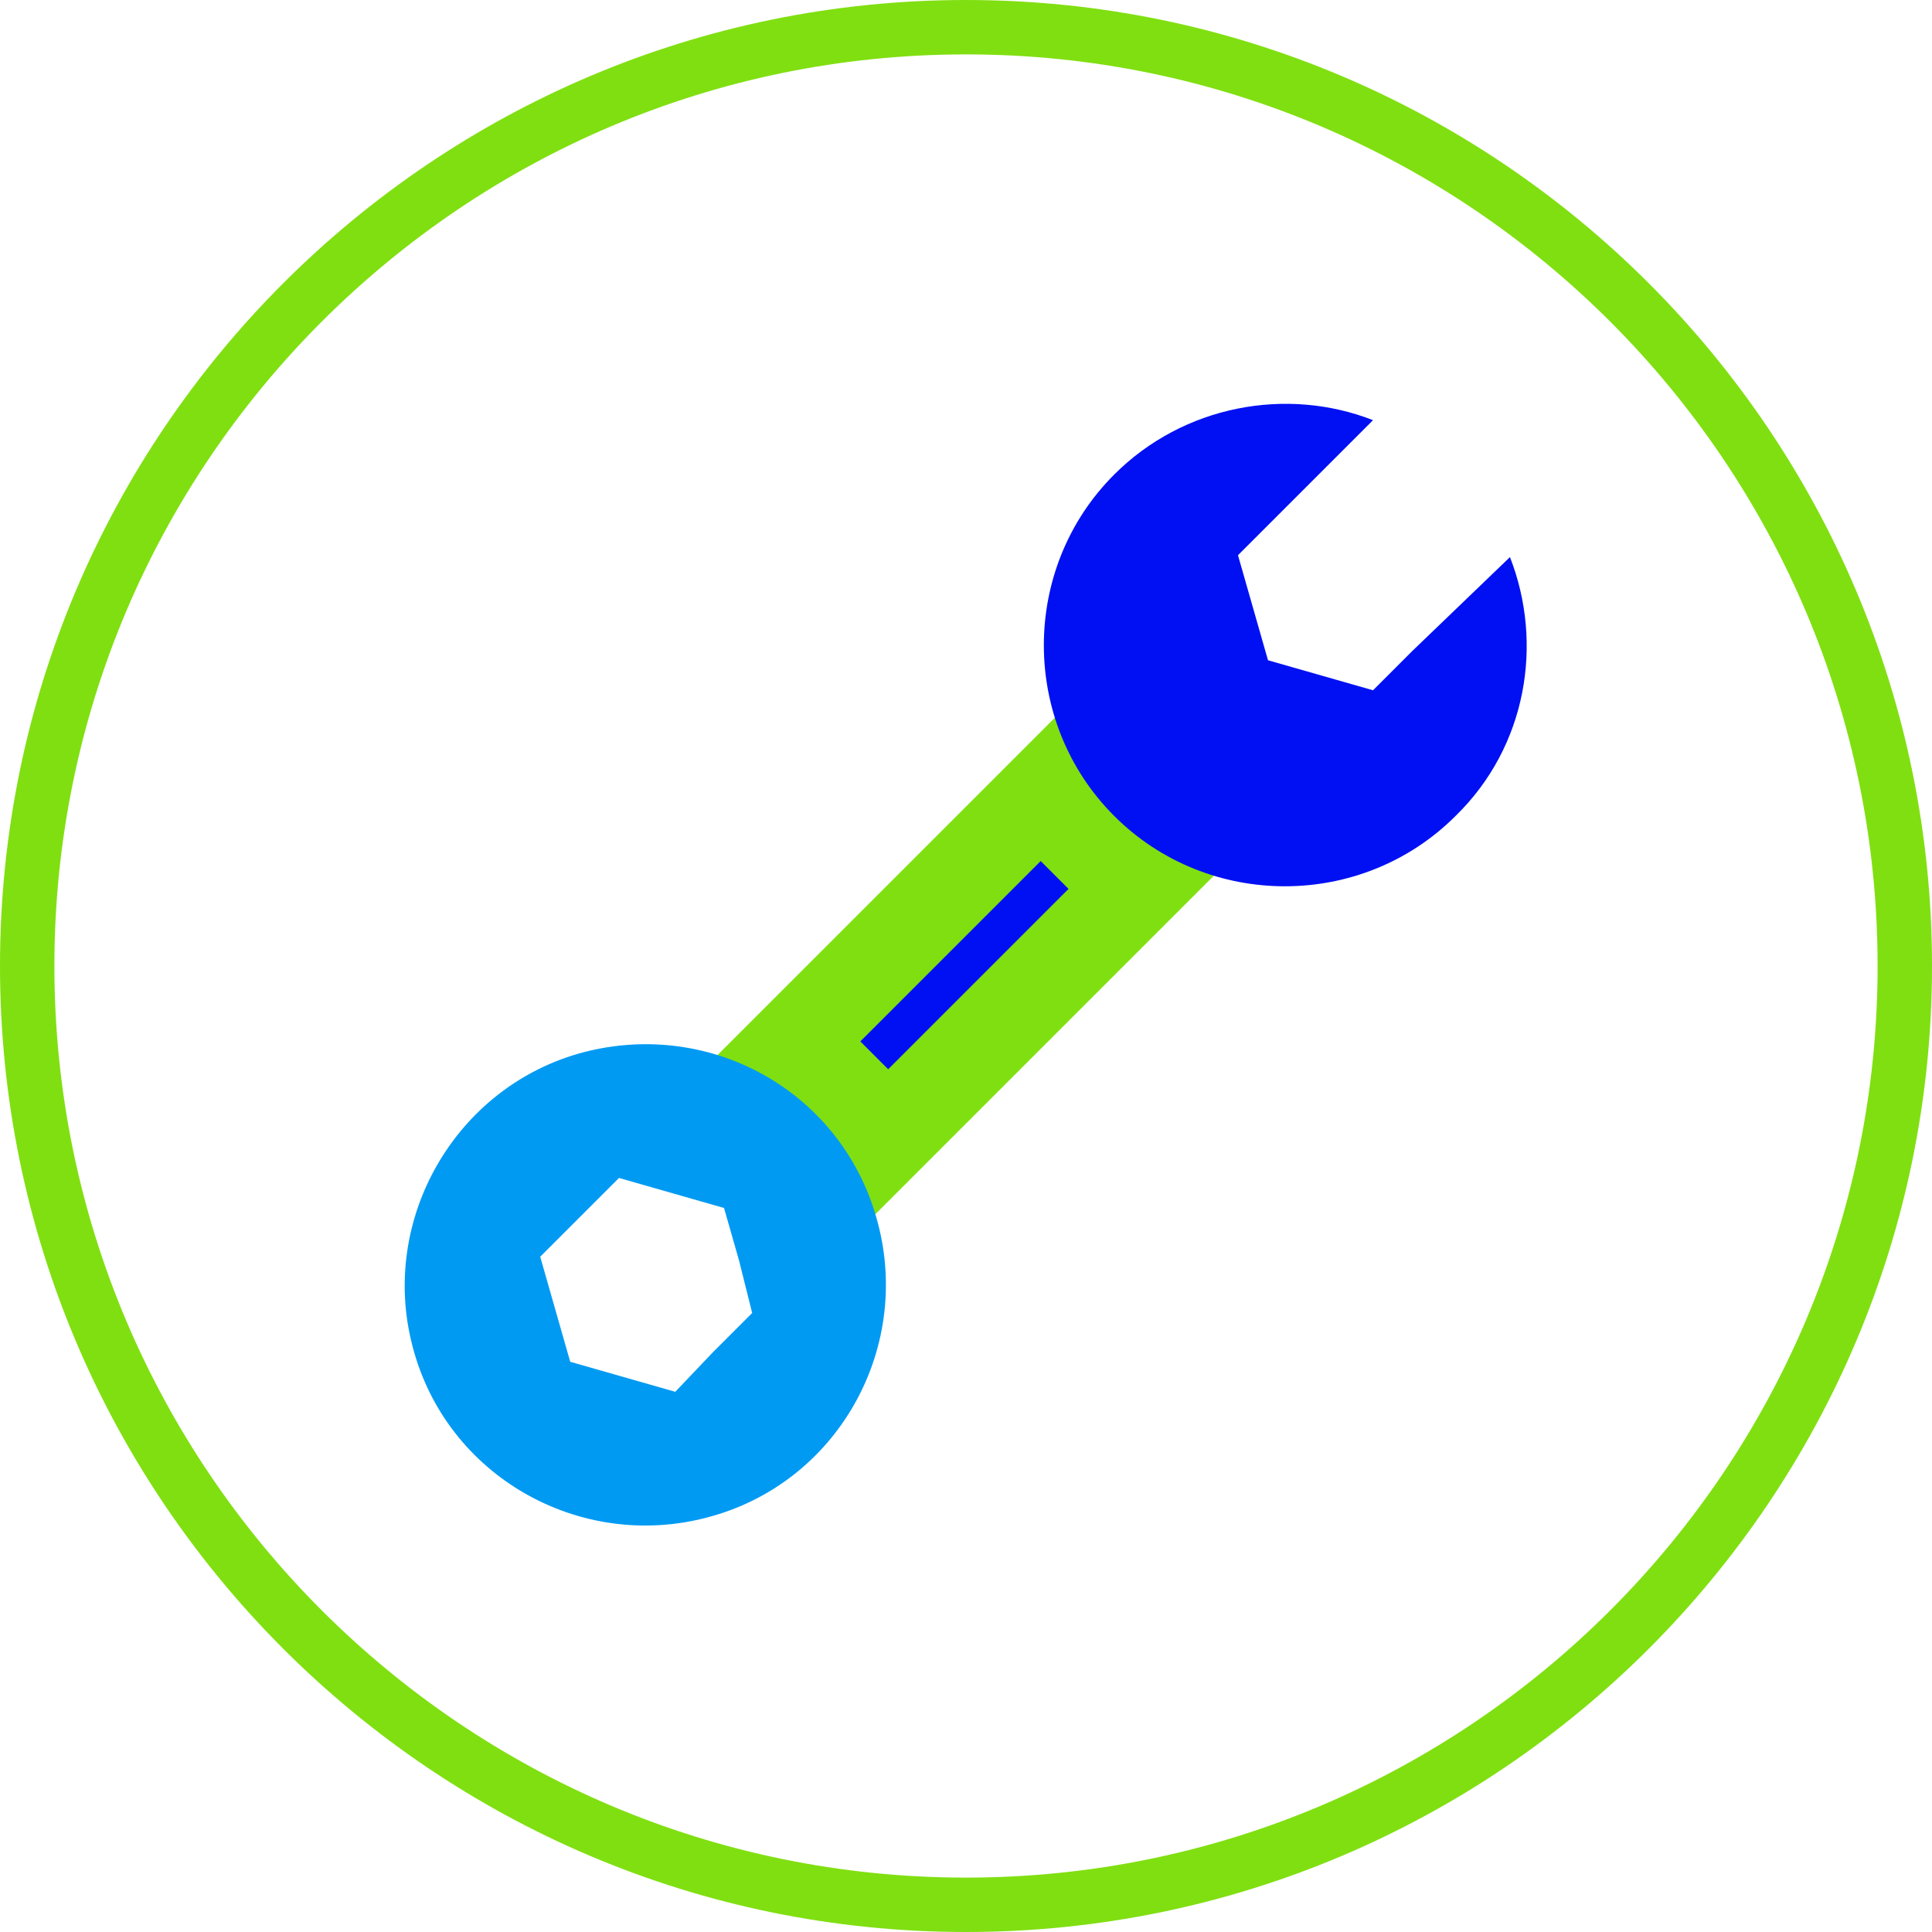
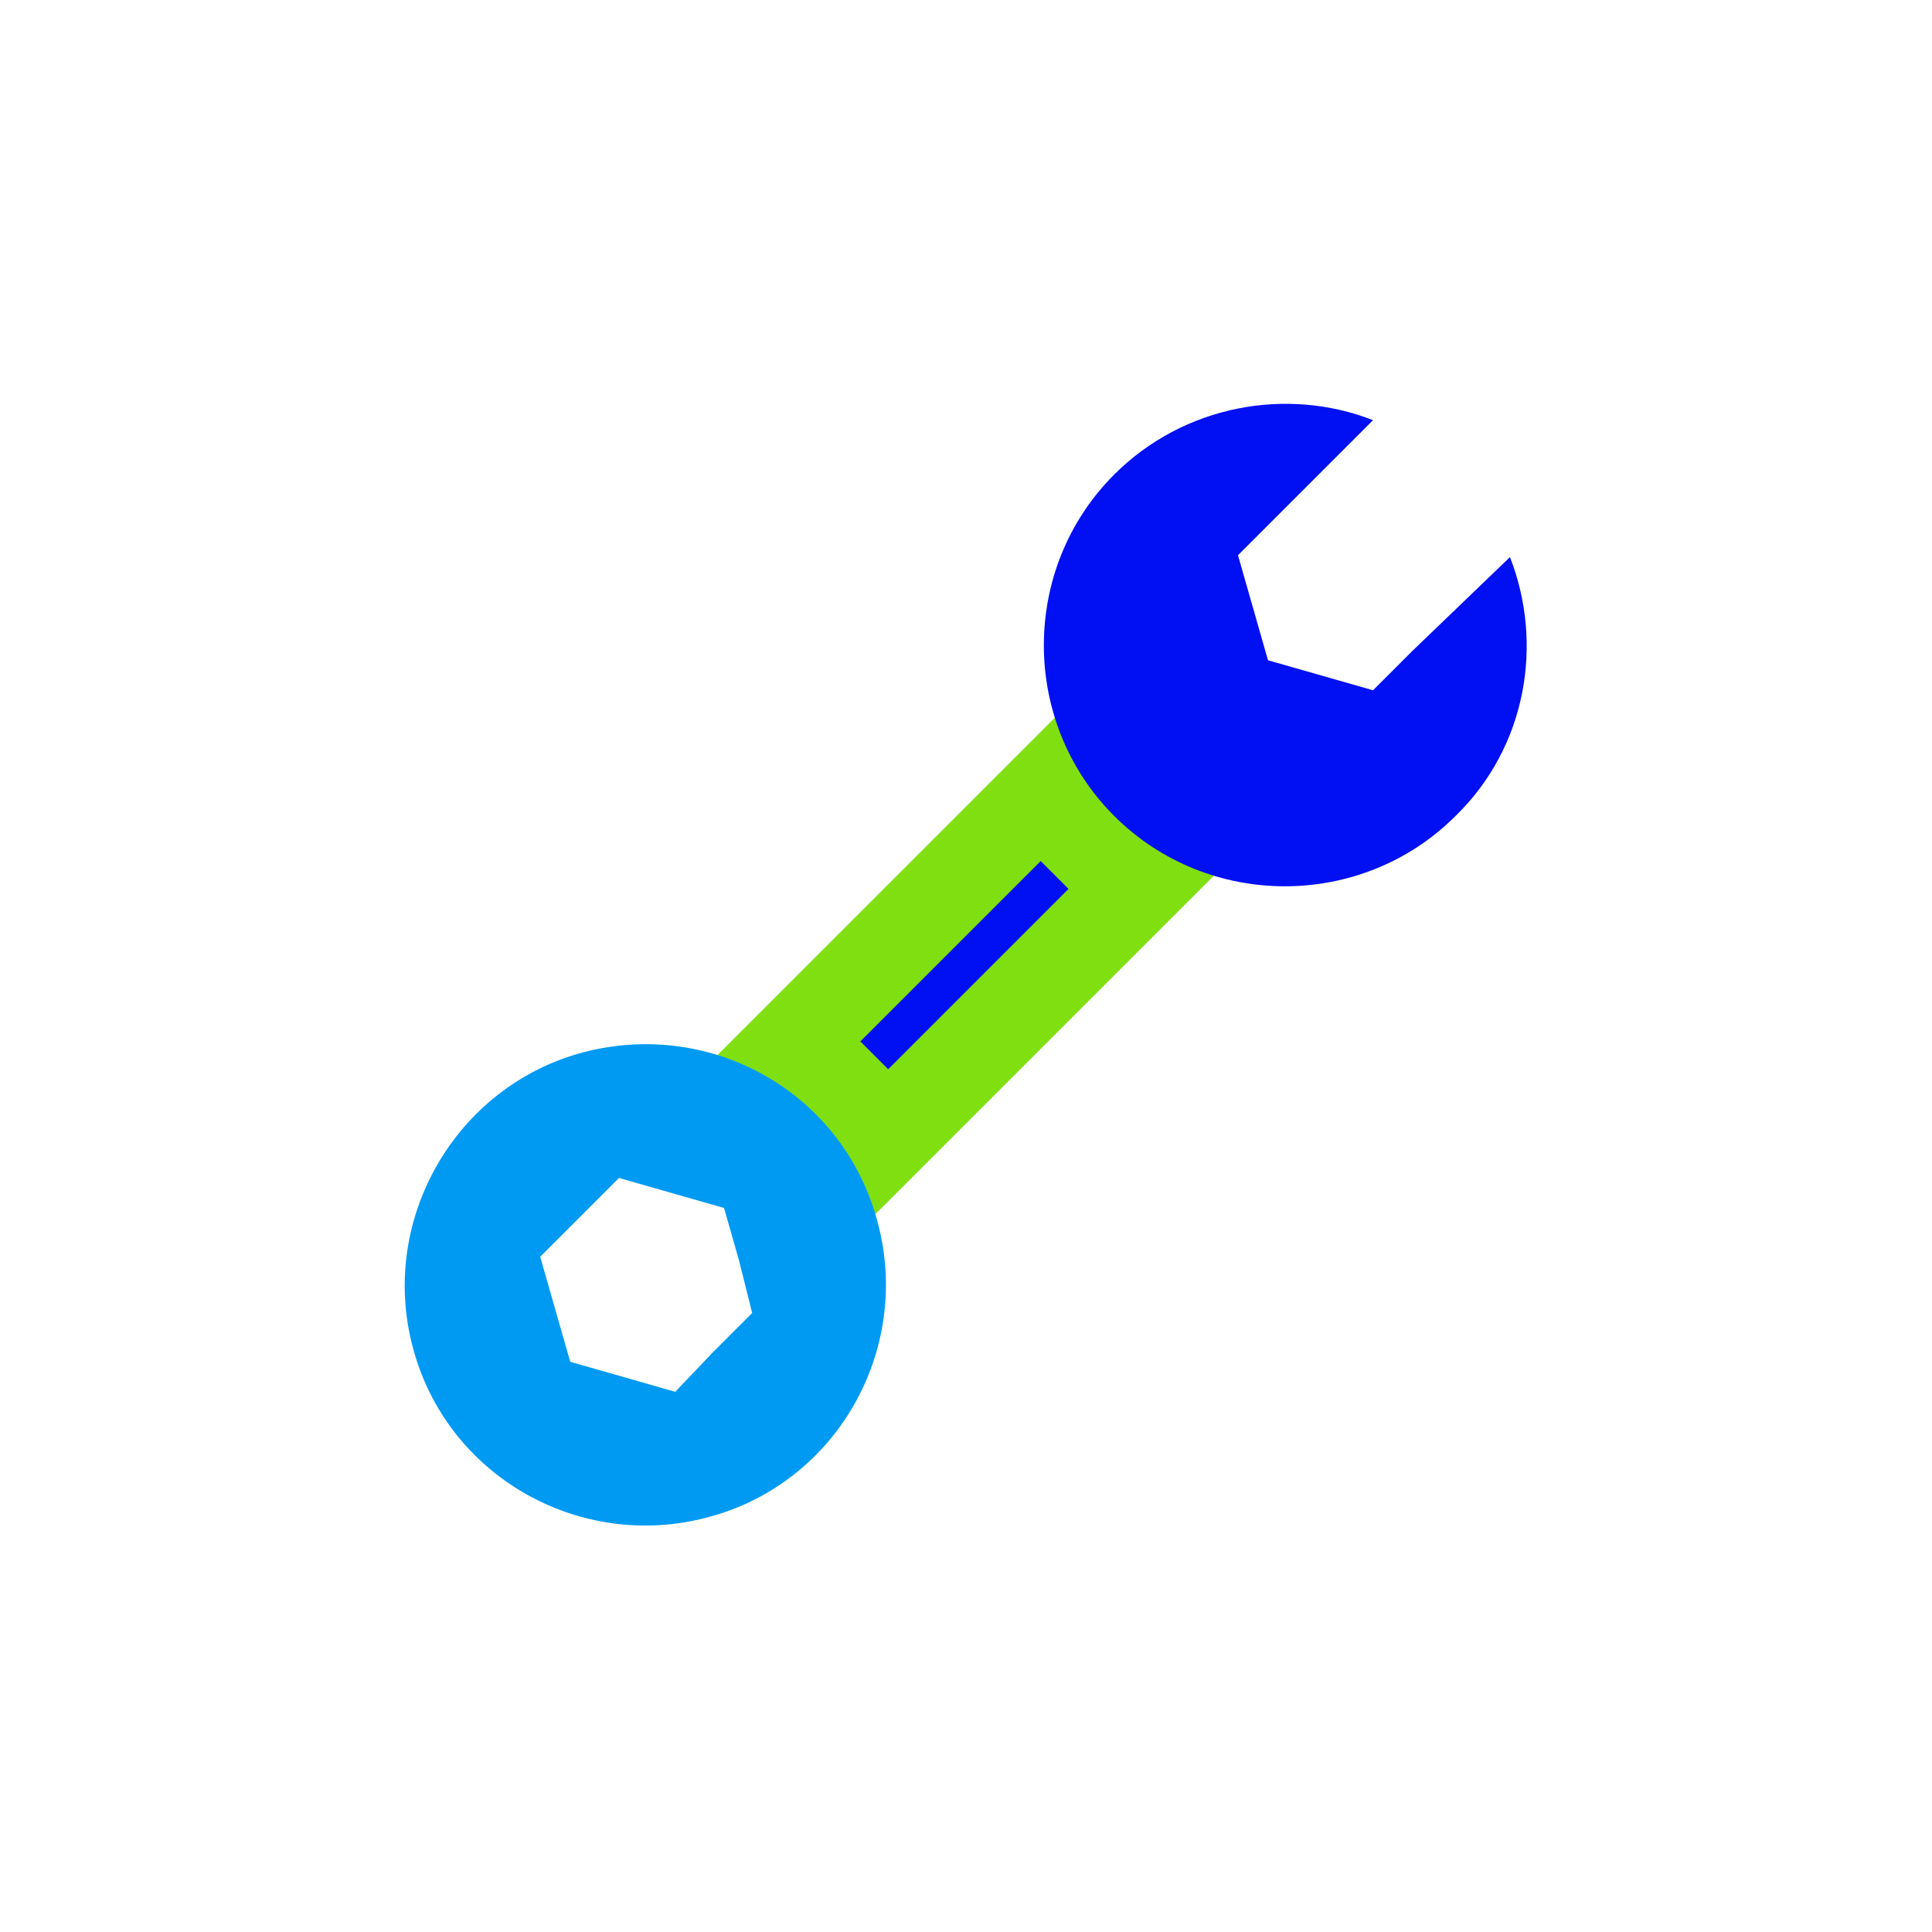
<svg xmlns="http://www.w3.org/2000/svg" version="1.1" id="Слой_1" x="0px" y="0px" viewBox="0 0 103 103" enable-background="new 0 0 103 103" xml:space="preserve">
  <g>
-     <path fill="#80DF11" d="M51.5,113C23.1,113,0,136.1,0,164.5s23.1,51.5,51.5,51.5c28.4,0,51.5-23.1,51.5-51.5S79.9,113,51.5,113z    M51.5,213.1c-26.8,0-48.6-21.8-48.6-48.6c0-26.8,21.8-48.6,48.6-48.6c26.8,0,48.6,21.8,48.6,48.6   C100.1,191.3,78.3,213.1,51.5,213.1z" />
    <path fill-rule="evenodd" clip-rule="evenodd" fill="#80DF11" d="M82.6,161.1v6.8l-8.8,2.5c-0.5,2-1.3,3.9-2.3,5.6l4.5,8l-4.8,4.8   l-8-4.5c-1.7,1-3.6,1.8-5.6,2.3l-2.5,8.8h-6.8l-2.5-8.8c-2-0.5-3.9-1.3-5.6-2.3l-8,4.5l-4.8-4.8l4.5-8c-1-1.7-1.8-3.6-2.3-5.6   l-8.8-2.5v-6.8l8.8-2.5c0.5-2,1.3-3.9,2.3-5.6l-4.5-8l4.8-4.8l8,4.5c1.7-1,3.6-1.8,5.6-2.3l2.5-8.8h6.8l2.5,8.8   c2,0.5,3.9,1.3,5.6,2.3l8-4.5l4.8,4.8l-4.5,8c1,1.7,1.8,3.6,2.3,5.6L82.6,161.1L82.6,161.1z" />
    <path fill-rule="evenodd" clip-rule="evenodd" fill="#009AF3" d="M82.6,161.1v6.8l-8.8,2.5c-0.5,2-1.3,3.9-2.3,5.6l4.5,8l-4.8,4.8   l-8-4.5c-1.7,1-3.6,1.8-5.6,2.3l-2.5,8.8h-3.4c0-25.9,0-36.3,0-62.2h3.4l2.5,8.8c2,0.5,3.9,1.3,5.6,2.3l8-4.5l4.8,4.8l-4.5,8   c1,1.7,1.8,3.6,2.3,5.6L82.6,161.1L82.6,161.1z" />
    <path fill="#0010F3" d="M51.5,178.8c-7.9,0-14.4-6.4-14.4-14.4c0-7.9,6.4-14.4,14.4-14.4c7.9,0,14.4,6.4,14.4,14.4   C65.8,172.4,59.4,178.8,51.5,178.8z M51.5,152.2c-6.7,0-12.2,5.5-12.2,12.2c0,6.8,5.5,12.2,12.2,12.2c6.8,0,12.2-5.5,12.2-12.2   C63.7,157.7,58.2,152.2,51.5,152.2z" />
    <path fill-rule="evenodd" clip-rule="evenodd" fill="#0010F3" d="M51.5,158.4c3.4,0,6.1,2.7,6.1,6.1c0,3.4-2.7,6.1-6.1,6.1   c-3.4,0-6.1-2.7-6.1-6.1C45.4,161.1,48.1,158.4,51.5,158.4L51.5,158.4z" />
  </g>
  <g>
-     <path fill="#80DF11" d="M-65.4,113c-28.4,0-51.5,23.1-51.5,51.5s23.1,51.5,51.5,51.5c28.4,0,51.5-23.1,51.5-51.5   S-37.1,113-65.4,113z M-65.4,213.1c-26.8,0-48.6-21.8-48.6-48.6c0-26.8,21.8-48.6,48.6-48.6c26.8,0,48.6,21.8,48.6,48.6   C-16.8,191.3-38.6,213.1-65.4,213.1z" />
    <path fill-rule="evenodd" clip-rule="evenodd" fill="#009AF3" d="M-76.7,178.7c3.8,0,6.9,3.1,6.9,6.9c0,3.8-3.1,6.9-6.9,6.9   c-3.8,0-6.9-3.1-6.9-6.9C-83.6,181.8-80.5,178.7-76.7,178.7L-76.7,178.7z" />
    <path fill-rule="evenodd" clip-rule="evenodd" fill="#009AF3" d="M-46.9,178.7c3.8,0,6.9,3.1,6.9,6.9c0,3.8-3.1,6.9-6.9,6.9   c-3.8,0-6.9-3.1-6.9-6.9C-53.7,181.8-50.7,178.7-46.9,178.7L-46.9,178.7z" />
    <polygon fill-rule="evenodd" clip-rule="evenodd" fill="#80DF11" points="-78.9,171.8 -46.8,171.8 -39.9,145.5 -85.8,145.5    -78.9,171.8  " />
    <polygon fill="#0010F3" points="-46.8,179.8 -77.9,179.8 -88.7,138.5 -98.4,138.5 -98.4,136.4 -87.1,136.4 -81.5,157.6    -70.8,157.6 -70.8,145.5 -68.6,145.5 -68.6,157.6 -57,157.6 -57,145.5 -54.9,145.5 -54.9,157.6 -43.4,157.6 -43.4,159.7    -54.9,159.7 -54.9,171.8 -57,171.8 -57,159.7 -68.6,159.7 -68.6,171.8 -70.8,171.8 -70.8,159.7 -80.9,159.7 -76.2,177.7    -46.8,177.7  " />
  </g>
  <g>
    <path fill="#80DF11" d="M-65.4,0c-28.4,0-51.5,23.1-51.5,51.5c0,28.4,23.1,51.5,51.5,51.5C-37.1,103-14,79.9-14,51.5   C-14,23.1-37.1,0-65.4,0z M-65.4,100.1c-26.8,0-48.6-21.8-48.6-48.6c0-26.8,21.8-48.6,48.6-48.6c26.8,0,48.6,21.8,48.6,48.6   C-16.8,78.3-38.6,100.1-65.4,100.1z" />
    <polygon fill-rule="evenodd" clip-rule="evenodd" fill="#80DF11" points="-46.5,21.6 -46.5,81.4 -86.8,81.4 -86.8,36.2 -72.2,21.6    -46.5,21.6  " />
    <polygon fill-rule="evenodd" clip-rule="evenodd" fill="#0010F3" points="-86.8,36.2 -72.2,36.2 -72.2,21.6 -86.8,36.2  " />
    <polygon fill-rule="evenodd" clip-rule="evenodd" fill="#009AF3" points="-46.5,21.6 -38.8,29.2 -58.9,49.3 -66.6,49.3 -66.6,41.7    -46.5,21.6  " />
-     <path fill-rule="evenodd" clip-rule="evenodd" fill="#0010F3" d="M-58.9,49.3l-7.6,0l0-7.6h0C-62.4,41.7-58.9,45.1-58.9,49.3   L-58.9,49.3L-58.9,49.3z" />
-     <path fill="#0010F3" d="M-54,69.5h-13.7c-2.3,0-4.2-1.9-4.2-4.2V59c0-1.1-0.9-2-2-2h-5.3v-2.1h5.3c2.3,0,4.2,1.9,4.2,4.2v6.4   c0,1.1,0.9,2,2,2H-54V69.5z" />
  </g>
  <g>
-     <path fill="#80DF11" d="M51.5,0C23.1,0,0,23.1,0,51.5C0,79.9,23.1,103,51.5,103c28.4,0,51.5-23.1,51.5-51.5C103,23.1,79.9,0,51.5,0   z M51.5,100.1c-26.8,0-48.6-21.8-48.6-48.6c0-26.8,21.8-48.6,48.6-48.6c26.8,0,48.6,21.8,48.6,48.6   C100.1,78.3,78.3,100.1,51.5,100.1z" />
    <polygon fill-rule="evenodd" clip-rule="evenodd" fill="#80DF11" points="66.8,44.6 44.6,66.8 36.2,58.3 58.3,36.2 66.8,44.6  " />
    <path fill-rule="evenodd" clip-rule="evenodd" fill="#0010F3" d="M80.5,29.7c1.8,4.6,0.9,10.1-2.9,13.8c-5,5-13.2,5-18.2,0   c-5-5-5-13.2,0-18.2c3.7-3.7,9.2-4.7,13.8-2.9l-5.1,5.1l-2.1,2.1l0.8,2.8l0.8,2.8l2.8,0.8l2.8,0.8l2.1-2.1L80.5,29.7L80.5,29.7z" />
    <path fill-rule="evenodd" clip-rule="evenodd" fill="#009AF3" d="M22,71.8c1.8,6.9,8.9,10.9,15.7,9.1c6.9-1.8,10.9-8.9,9.1-15.7   C45,58.3,38,54.3,31.1,56.1C24.3,57.9,20.2,65,22,71.8L22,71.8z M40.1,70l-2.1,2.1L36,74.2l-2.8-0.8l-2.8-0.8l-0.8-2.8L28.8,67   l2.1-2.1l2.1-2.1l2.8,0.8l2.8,0.8l0.8,2.8L40.1,70L40.1,70z" />
    <rect x="50.4" y="44.7" transform="matrix(0.707 0.707 -0.707 0.707 51.452 -21.331)" fill="#0010F3" width="2.1" height="13.6" />
  </g>
</svg>